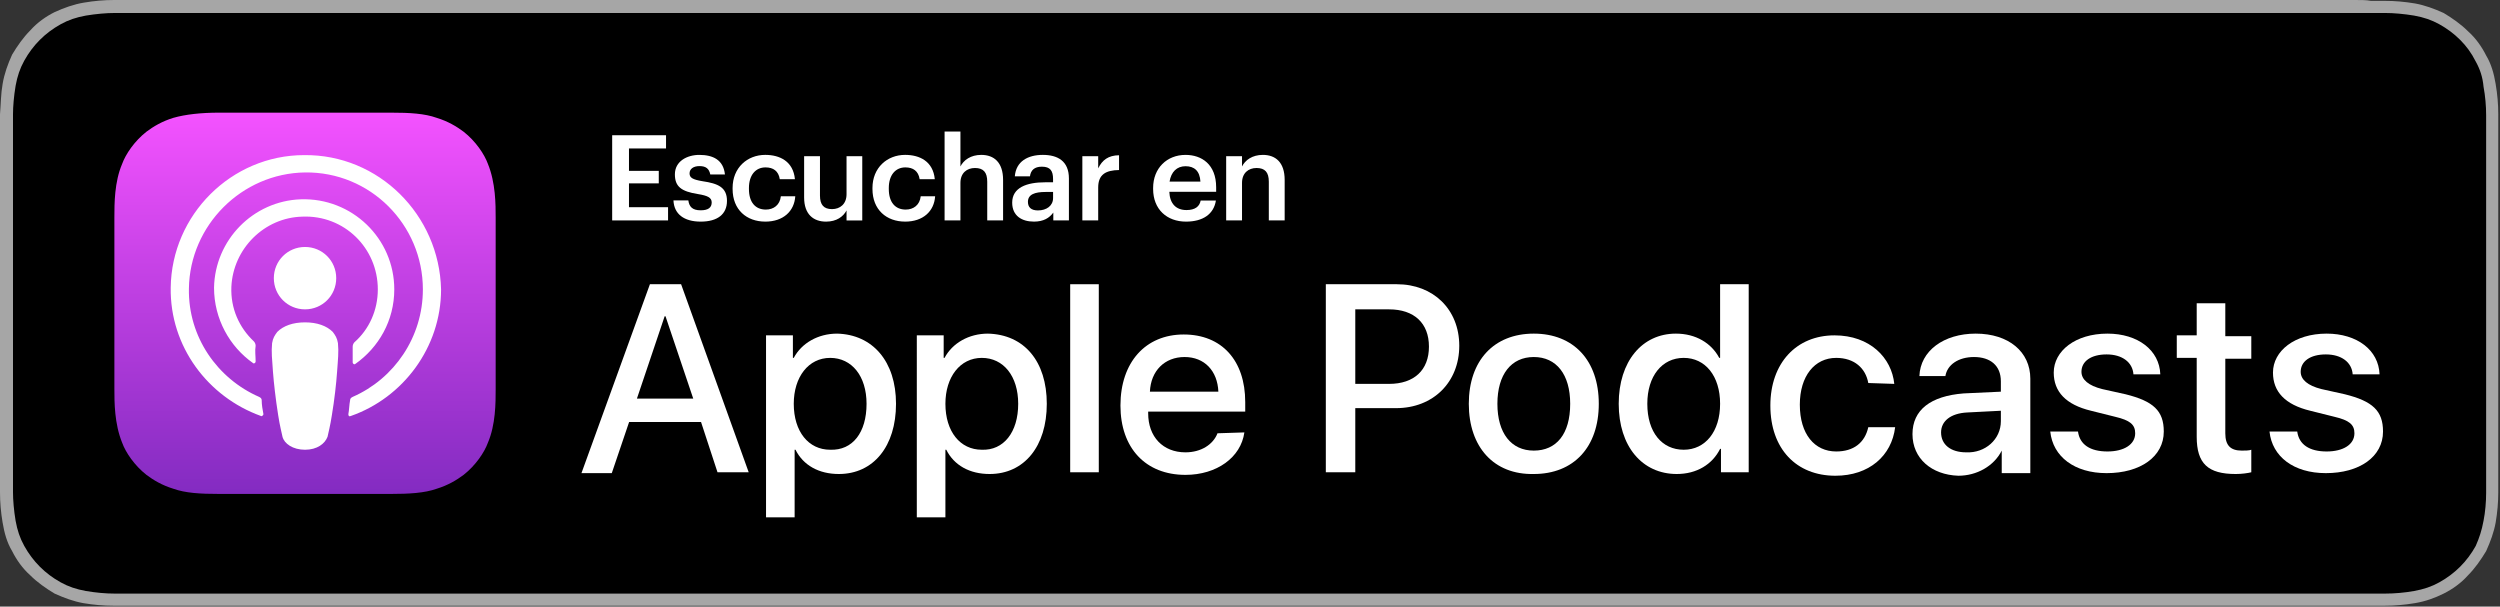
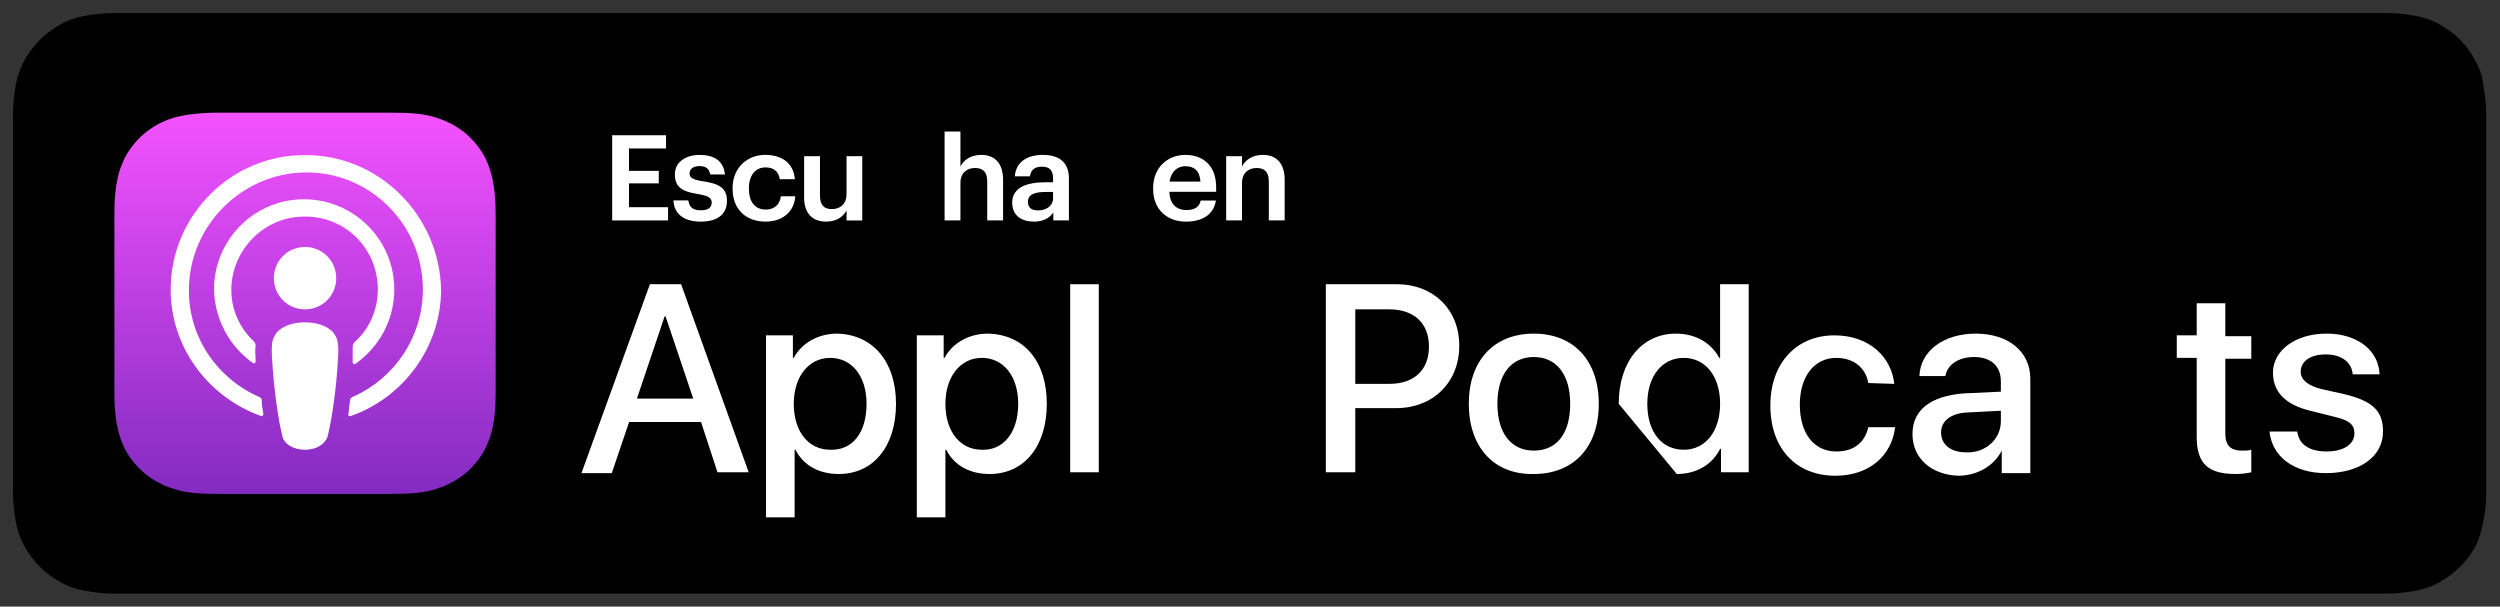
<svg xmlns="http://www.w3.org/2000/svg" xmlns:ns1="http://www.inkscape.org/namespaces/inkscape" xmlns:ns2="http://sodipodi.sourceforge.net/DTD/sodipodi-0.dtd" version="1.1" id="Layer_1" x="0px" y="0px" viewBox="0 0 288.5 70" style="enable-background:new 0 0 288.5 70;" xml:space="preserve" ns1:version="0.91 r13725" ns2:docname="original_532536709_ES.svg">
  <rect x="0" y="0" width="288.5" height="70" fill="#333333" stroke="none" />
  <defs id="defs71" />
  <ns2:namedview pagecolor="#ffffff" bordercolor="#666666" borderopacity="1" objecttolerance="10" gridtolerance="10" guidetolerance="10" ns1:pageopacity="0" ns1:pageshadow="2" ns1:window-width="1680" ns1:window-height="988" id="namedview69" showgrid="false" ns1:zoom="4.1514704" ns1:cx="144.25" ns1:cy="35" ns1:window-x="-8" ns1:window-y="-8" ns1:window-maximized="1" ns1:current-layer="Layer_1" />
  <style type="text/css" id="style3">
	.st0{fill:#A6A6A6;}
	.st1{fill-rule:evenodd;clip-rule:evenodd;fill:url(#XMLID_00000173844156823369079400000008308014626341062789_);}
	.st2{fill:none;}
	.st3{fill:#FFFFFF;}
</style>
  <g id="US">
-     <path class="st0" d="M271.8,0H16.7c-0.6,0-1.3,0-1.9,0c-0.5,0-1.1,0-1.6,0c-1.2,0-2.3,0.1-3.5,0.3C8.5,0.5,7.4,0.9,6.3,1.4   c-1,0.5-2,1.2-2.8,2.1C2.7,4.3,2,5.3,1.4,6.3C0.9,7.4,0.5,8.5,0.3,9.7C0.1,10.8,0.1,12,0,13.2c0,0.5,0,1.1,0,1.6c0,0.6,0,1.3,0,1.9   v36.6c0,0.6,0,1.3,0,1.9c0,0.5,0,1.1,0,1.6c0,1.2,0.1,2.3,0.3,3.5c0.2,1.2,0.5,2.3,1.1,3.3c0.5,1,1.2,2,2.1,2.8   c0.8,0.8,1.8,1.5,2.8,2.1c1.1,0.5,2.2,0.9,3.3,1.1c1.2,0.2,2.3,0.3,3.5,0.3c0.5,0,1.1,0,1.6,0c0.6,0,1.3,0,1.9,0h255.1   c0.6,0,1.3,0,1.9,0c0.5,0,1.1,0,1.6,0c1.2,0,2.3-0.1,3.5-0.3c1.2-0.2,2.3-0.6,3.3-1.1c1-0.5,2-1.2,2.8-2.1c0.8-0.8,1.5-1.8,2.1-2.8   c0.5-1.1,0.9-2.2,1.1-3.3c0.2-1.2,0.3-2.3,0.3-3.5c0-0.5,0-1.1,0-1.6c0-0.6,0-1.3,0-1.9V16.7c0-0.6,0-1.3,0-1.9c0-0.5,0-1.1,0-1.6   c0-1.2-0.1-2.3-0.3-3.5c-0.2-1.2-0.5-2.3-1.1-3.3c-0.5-1-1.2-2-2.1-2.8c-0.8-0.8-1.8-1.5-2.8-2.1c-1.1-0.5-2.2-0.9-3.3-1.1   c-1.2-0.2-2.3-0.3-3.5-0.3c-0.5,0-1.1,0-1.6,0C273.1,0,272.5,0,271.8,0L271.8,0z" id="path6" />
    <path d="M14.8,68.5c-0.5,0-1.1,0-1.6,0c-1,0-2.1-0.1-3.3-0.3c-1.1-0.2-2-0.5-2.9-1c-0.9-0.5-1.7-1.1-2.4-1.8   c-0.7-0.7-1.3-1.5-1.8-2.4c-0.5-0.9-0.8-1.8-1-2.9c-0.2-1.2-0.3-2.4-0.3-3.3c0-0.4,0-1.6,0-1.6V14.8c0,0,0-1.2,0-1.6   c0-0.9,0.1-2.1,0.3-3.3c0.2-1.1,0.5-2,1-2.9c0.5-0.9,1.1-1.7,1.8-2.4C5.3,3.9,6.1,3.3,7,2.8c0.9-0.5,1.8-0.8,2.9-1   c1.2-0.2,2.4-0.3,3.3-0.3l1.6,0h258.9l1.6,0c0.9,0,2.1,0.1,3.3,0.3c1.1,0.2,2,0.5,2.9,1c0.9,0.5,1.7,1.1,2.4,1.8   c0.7,0.7,1.3,1.5,1.8,2.5c0.5,0.9,0.8,1.8,0.9,2.9c0.2,1.1,0.3,2.2,0.3,3.3c0,0.5,0,1,0,1.6c0,0.7,0,1.3,0,1.9v36.6   c0,0.6,0,1.3,0,1.9c0,0.6,0,1.1,0,1.6c0,1-0.1,2.2-0.3,3.2c-0.2,1.1-0.5,2-0.9,2.9c-0.5,0.9-1.1,1.7-1.8,2.4   c-0.7,0.7-1.5,1.3-2.4,1.8c-0.9,0.5-1.8,0.8-2.9,1c-1.1,0.2-2.3,0.3-3.3,0.3c-0.5,0-1,0-1.6,0l-1.9,0L14.8,68.5z" id="path8" />
    <g id="XMLID_632_">
      <linearGradient id="XMLID_00000018237208964626684190000002696088001759310264_" gradientUnits="userSpaceOnUse" x1="35.172" y1="58.018" x2="35.172" y2="13.983" gradientTransform="matrix(1 0 0 -1 0 71)">
        <stop offset="0" style="stop-color:#F452FF" id="stop12" />
        <stop offset="1" style="stop-color:#832BC1" id="stop14" />
      </linearGradient>
      <path id="XMLID_662_" style="fill-rule:evenodd;clip-rule:evenodd;fill:url(#XMLID_00000018237208964626684190000002696088001759310264_);" d="    M56.3,51.1c-0.4,1.1-1.4,2.6-2.8,3.7c-0.8,0.6-1.8,1.2-3.1,1.6C49,56.9,47.2,57,45.1,57H25.3c-2.2,0-3.9-0.1-5.3-0.6    c-1.3-0.4-2.3-1-3.1-1.6c-1.4-1.1-2.4-2.6-2.8-3.7c-0.9-2.2-0.9-4.7-0.9-6.2l0,0V25.1l0,0c0-1.6,0-4.1,0.9-6.2    c0.4-1.1,1.4-2.6,2.8-3.7c0.8-0.6,1.8-1.2,3.1-1.6c1.4-0.4,3.2-0.6,5.3-0.6l0,0h19.8l0,0c2.2,0,3.9,0.1,5.3,0.6    c1.3,0.4,2.3,1,3.1,1.6c1.4,1.1,2.4,2.6,2.8,3.7c0.9,2.2,0.9,4.7,0.9,6.2v19.8C57.2,46.5,57.2,49,56.3,51.1z" />
      <path id="XMLID_660_" class="st2" d="M56.3,51.1c-0.4,1.1-1.4,2.6-2.8,3.7c-0.8,0.6-1.8,1.2-3.1,1.6C49,56.9,47.2,57,45.1,57H25.3    c-2.2,0-3.9-0.1-5.3-0.6c-1.3-0.4-2.3-1-3.1-1.6c-1.4-1.1-2.4-2.6-2.8-3.7c-0.9-2.2-0.9-4.7-0.9-6.2l0,0V25.1l0,0    c0-1.6,0-4.1,0.9-6.2c0.4-1.1,1.4-2.6,2.8-3.7c0.8-0.6,1.8-1.2,3.1-1.6c1.4-0.4,3.2-0.6,5.3-0.6l0,0h19.8l0,0    c2.2,0,3.9,0.1,5.3,0.6c1.3,0.4,2.3,1,3.1,1.6c1.4,1.1,2.4,2.6,2.8,3.7c0.9,2.2,0.9,4.7,0.9,6.2v19.8C57.2,46.5,57.2,49,56.3,51.1    z" />
      <g id="XMLID_648_">
        <g id="g19">
          <path class="st3" d="M38.4,38.3c-0.7-0.7-1.8-1.1-3.2-1.1c-1.4,0-2.5,0.4-3.2,1.1c-0.3,0.4-0.5,0.7-0.6,1.3      c-0.1,1,0,1.9,0.1,3.3c0.1,1.3,0.3,3.1,0.6,5c0.2,1.3,0.4,2,0.5,2.5c0.2,0.8,1.2,1.5,2.6,1.5c1.4,0,2.3-0.7,2.6-1.5      c0.1-0.5,0.3-1.2,0.5-2.5c0.3-1.8,0.5-3.6,0.6-5c0.1-1.4,0.2-2.3,0.1-3.3C38.9,39,38.7,38.7,38.4,38.3z M31.6,32.1      c0,2,1.6,3.6,3.6,3.6c2,0,3.6-1.6,3.6-3.6c0-2-1.6-3.6-3.6-3.6C33.2,28.5,31.6,30.1,31.6,32.1z M35.1,17.9      c-8.4,0-15.3,6.9-15.4,15.3C19.6,40,24,45.8,30.1,48c0.1,0.1,0.3-0.1,0.3-0.2c-0.1-0.5-0.2-1.1-0.2-1.6c0-0.2-0.1-0.3-0.3-0.4      c-4.8-2.1-8.2-6.9-8.1-12.5c0.1-7.3,6.1-13.3,13.4-13.4c7.5-0.1,13.6,6,13.6,13.5c0,5.5-3.3,10.3-8.1,12.4      c-0.2,0.1-0.3,0.2-0.3,0.4c-0.1,0.5-0.1,1.1-0.2,1.6c0,0.2,0.1,0.3,0.3,0.2c6-2.1,10.4-7.9,10.4-14.6      C50.7,24.8,43.7,17.8,35.1,17.9z M34.9,25c4.8-0.2,8.7,3.6,8.7,8.4c0,2.4-1,4.6-2.7,6.1c-0.1,0.1-0.2,0.3-0.2,0.5      c0,0.6,0,1.1,0,1.8c0,0.2,0.2,0.3,0.3,0.2c2.7-1.9,4.5-5,4.5-8.6c0-5.9-4.9-10.6-10.8-10.4c-5.5,0.2-9.9,4.7-10,10.2      c0,3.6,1.8,6.8,4.5,8.7c0.1,0.1,0.3,0,0.3-0.2c0-0.6-0.1-1.2,0-1.8c0-0.2-0.1-0.4-0.2-0.5c-1.7-1.6-2.7-3.8-2.6-6.3      C26.9,28.7,30.5,25.1,34.9,25z" id="path21" />
        </g>
      </g>
    </g>
    <g id="g23">
      <path class="st3" d="M80.9,48.7h-8.3l-2,5.9h-3.5L75,32.8h3.6l7.8,21.7h-3.6L80.9,48.7z M73.5,46H80l-3.2-9.5h-0.1L73.5,46z" id="path25" />
      <path class="st3" d="M103.4,46.6c0,4.9-2.6,8.1-6.6,8.1c-2.3,0-4.1-1-5-2.8h-0.1v7.8h-3.3V38.7h3.1v2.6h0.1c0.9-1.7,2.8-2.8,5-2.8    C100.7,38.6,103.4,41.7,103.4,46.6z M100,46.6c0-3.2-1.7-5.3-4.2-5.3c-2.5,0-4.2,2.2-4.2,5.3c0,3.2,1.7,5.3,4.2,5.3    C98.4,52,100,49.9,100,46.6z" id="path27" />
      <path class="st3" d="M120.8,46.6c0,4.9-2.6,8.1-6.6,8.1c-2.3,0-4.1-1-5-2.8h-0.1v7.8h-3.3V38.7h3.1v2.6h0.1c0.9-1.7,2.8-2.8,5-2.8    C118.2,38.6,120.8,41.7,120.8,46.6z M117.5,46.6c0-3.2-1.7-5.3-4.2-5.3c-2.5,0-4.2,2.2-4.2,5.3c0,3.2,1.7,5.3,4.2,5.3    C115.8,52,117.5,49.9,117.5,46.6z" id="path29" />
      <path class="st3" d="M123.5,32.8h3.3v21.7h-3.3V32.8z" id="path31" />
-       <path class="st3" d="M143.6,49.9c-0.4,2.9-3.2,4.9-6.8,4.9c-4.6,0-7.5-3.1-7.5-8c0-5,2.9-8.2,7.3-8.2c4.4,0,7.1,3,7.1,7.8v1.1    h-11.2v0.2c0,2.7,1.7,4.5,4.3,4.5c1.8,0,3.2-0.9,3.7-2.2L143.6,49.9L143.6,49.9z M132.7,45.2h7.9c-0.1-2.4-1.6-4-3.9-4    C134.4,41.2,132.8,42.8,132.7,45.2z" id="path33" />
      <path class="st3" d="M161.2,32.8c4.2,0,7.2,2.9,7.2,7.1c0,4.2-3,7.2-7.3,7.2h-4.7v7.4H153V32.8H161.2z M156.4,44.3h3.9    c2.9,0,4.6-1.6,4.6-4.3c0-2.7-1.7-4.3-4.6-4.3h-3.9C156.4,35.7,156.4,44.3,156.4,44.3z" id="path35" />
      <path class="st3" d="M169.5,46.6c0-5,2.9-8.1,7.5-8.1c4.6,0,7.5,3.1,7.5,8.1c0,5-2.9,8.1-7.5,8.1    C172.4,54.8,169.5,51.6,169.5,46.6z M181.2,46.6c0-3.4-1.6-5.4-4.2-5.4s-4.2,2-4.2,5.4c0,3.4,1.6,5.4,4.2,5.4    S181.2,50.1,181.2,46.6z" id="path37" />
-       <path class="st3" d="M186.8,46.6c0-4.9,2.7-8.1,6.6-8.1c2.3,0,4.1,1.1,5,2.8h0.1v-8.5h3.3v21.7h-3.2v-2.7h-0.1    c-0.9,1.8-2.7,2.9-5,2.9C189.5,54.7,186.8,51.5,186.8,46.6z M190.1,46.6c0,3.3,1.7,5.3,4.2,5.3c2.5,0,4.2-2.1,4.2-5.3    c0-3.2-1.7-5.3-4.2-5.3C191.8,41.3,190.1,43.4,190.1,46.6z" id="path39" />
+       <path class="st3" d="M186.8,46.6c0-4.9,2.7-8.1,6.6-8.1c2.3,0,4.1,1.1,5,2.8h0.1v-8.5h3.3v21.7h-3.2v-2.7h-0.1    c-0.9,1.8-2.7,2.9-5,2.9z M190.1,46.6c0,3.3,1.7,5.3,4.2,5.3c2.5,0,4.2-2.1,4.2-5.3    c0-3.2-1.7-5.3-4.2-5.3C191.8,41.3,190.1,43.4,190.1,46.6z" id="path39" />
      <path class="st3" d="M215.6,44.2c-0.3-1.7-1.6-2.9-3.7-2.9c-2.5,0-4.2,2.1-4.2,5.4c0,3.4,1.7,5.4,4.2,5.4c2,0,3.3-1,3.7-2.8h3.1    c-0.4,3.3-3,5.6-6.9,5.6c-4.5,0-7.5-3.1-7.5-8.1c0-4.9,3-8.1,7.4-8.1c4.1,0,6.6,2.6,6.9,5.6L215.6,44.2L215.6,44.2z" id="path41" />
      <path class="st3" d="M220.7,50.1c0-2.8,2.1-4.4,5.9-4.7l4.3-0.2v-1.2c0-1.8-1.2-2.8-3.1-2.8c-1.8,0-3.1,0.9-3.3,2.2h-3    c0.1-2.9,2.8-4.9,6.5-4.9c3.8,0,6.3,2.1,6.3,5.2v10.9H231V52H231c-0.9,1.8-2.9,2.9-5,2.9C222.9,54.8,220.7,52.9,220.7,50.1z     M230.9,48.6v-1.2l-3.9,0.2c-1.9,0.1-3,1-3,2.3c0,1.4,1.1,2.3,2.9,2.3C229.1,52.3,230.9,50.7,230.9,48.6z" id="path43" />
-       <path class="st3" d="M243.2,38.5c3.5,0,6,1.9,6.1,4.7h-3.1c-0.1-1.4-1.3-2.3-3.1-2.3c-1.8,0-2.9,0.8-2.9,2c0,0.9,0.8,1.6,2.4,2    l2.7,0.6c3.2,0.8,4.4,1.9,4.4,4.3c0,2.9-2.7,4.8-6.6,4.8c-3.7,0-6.2-1.9-6.5-4.8h3.2c0.2,1.5,1.4,2.3,3.4,2.3    c1.9,0,3.2-0.8,3.2-2.1c0-1-0.6-1.5-2.3-1.9l-2.8-0.7c-2.9-0.7-4.3-2.2-4.3-4.4C237,40.5,239.5,38.5,243.2,38.5z" id="path45" />
      <path class="st3" d="M256.8,35v3.8h3v2.6h-3V50c0,1.4,0.6,2,1.9,2c0.3,0,0.9,0,1.1-0.1v2.6c-0.4,0.1-1.1,0.2-1.8,0.2    c-3.2,0-4.5-1.2-4.5-4.3v-9.1h-2.3v-2.6h2.3V35H256.8z" id="path47" />
      <path class="st3" d="M268.5,38.5c3.5,0,6,1.9,6.1,4.7h-3.1c-0.1-1.4-1.3-2.3-3.1-2.3c-1.8,0-2.9,0.8-2.9,2c0,0.9,0.8,1.6,2.4,2    l2.7,0.6c3.2,0.8,4.4,1.9,4.4,4.3c0,2.9-2.7,4.8-6.6,4.8c-3.7,0-6.2-1.9-6.5-4.8h3.2c0.2,1.5,1.4,2.3,3.4,2.3    c1.9,0,3.2-0.8,3.2-2.1c0-1-0.6-1.5-2.3-1.9l-2.8-0.7c-2.9-0.7-4.3-2.2-4.3-4.4C262.3,40.5,264.8,38.5,268.5,38.5z" id="path49" />
    </g>
  </g>
  <g style="font-style:normal;font-variant:normal;font-weight:500;font-stretch:normal;font-size:13.75px;line-height:125%;font-family:'Sprint Sans';-inkscape-font-specification:'Sprint Sans, Medium';text-align:start;letter-spacing:0px;word-spacing:0px;writing-mode:lr-tb;text-anchor:start;fill:#ffffff;fill-opacity:1;stroke:none;stroke-width:1px;stroke-linecap:butt;stroke-linejoin:miter;stroke-opacity:1" id="text4201">
    <path d="m 70.645,25.437 6.449,0 0,-1.526 -4.51,0 0,-2.75 3.438,0 0,-1.444 -3.438,0 0,-2.585 4.276,0 0,-1.526 -6.215,0 0,9.831 z" style="font-style:normal;font-variant:normal;font-weight:500;font-stretch:normal;font-size:13.75px;line-height:125%;font-family:'Sprint Sans';-inkscape-font-specification:'Sprint Sans, Medium';text-align:start;writing-mode:lr-tb;text-anchor:start;fill:#ffffff" id="path4206" />
    <path d="m 80.868,25.575 c 1.911,0 3.025,-0.839 3.025,-2.393 0,-1.567 -1.031,-2.007 -2.819,-2.269 -1.141,-0.193 -1.499,-0.399 -1.499,-0.907 0,-0.495 0.426,-0.839 1.141,-0.839 0.756,0 1.114,0.302 1.251,0.963 l 1.691,0 c -0.179,-1.691 -1.389,-2.255 -2.956,-2.255 -1.43,0 -2.819,0.743 -2.819,2.241 0,1.416 0.729,1.98 2.681,2.283 1.086,0.179 1.567,0.399 1.567,0.963 0,0.591 -0.399,0.907 -1.279,0.907 -0.963,0 -1.32,-0.426 -1.416,-1.141 l -1.719,0 c 0.069,1.567 1.21,2.447 3.149,2.447 z" style="font-style:normal;font-variant:normal;font-weight:500;font-stretch:normal;font-size:13.75px;line-height:125%;font-family:'Sprint Sans';-inkscape-font-specification:'Sprint Sans, Medium';text-align:start;writing-mode:lr-tb;text-anchor:start;fill:#ffffff" id="path4208" />
    <path d="m 88.31,25.575 c 2.076,0 3.355,-1.196 3.465,-2.929 l -1.664,0 c -0.11,1.018 -0.839,1.54 -1.732,1.54 -1.196,0 -1.952,-0.825 -1.952,-2.379 l 0,-0.11 c 0,-1.512 0.784,-2.379 1.911,-2.379 0.894,0 1.499,0.412 1.65,1.361 l 1.746,0 c -0.193,-2.062 -1.746,-2.805 -3.424,-2.805 -2.062,0 -3.768,1.471 -3.768,3.822 l 0,0.11 c 0,2.406 1.623,3.768 3.768,3.768 z" style="font-style:normal;font-variant:normal;font-weight:500;font-stretch:normal;font-size:13.75px;line-height:125%;font-family:'Sprint Sans';-inkscape-font-specification:'Sprint Sans, Medium';text-align:start;writing-mode:lr-tb;text-anchor:start;fill:#ffffff" id="path4210" />
    <path d="m 95.34,25.575 c 1.196,0 1.98,-0.578 2.351,-1.292 l 0,1.155 1.815,0 0,-7.411 -1.815,0 0,4.386 c 0,1.141 -0.756,1.719 -1.677,1.719 -0.949,0 -1.389,-0.495 -1.389,-1.567 l 0,-4.537 -1.829,0 0,4.758 c 0,1.966 1.086,2.791 2.544,2.791 z" style="font-style:normal;font-variant:normal;font-weight:500;font-stretch:normal;font-size:13.75px;line-height:125%;font-family:'Sprint Sans';-inkscape-font-specification:'Sprint Sans, Medium';text-align:start;writing-mode:lr-tb;text-anchor:start;fill:#ffffff" id="path4212" />
-     <path d="m 104.45,25.575 c 2.076,0 3.355,-1.196 3.465,-2.929 l -1.664,0 c -0.11,1.018 -0.839,1.54 -1.732,1.54 -1.196,0 -1.952,-0.825 -1.952,-2.379 l 0,-0.11 c 0,-1.512 0.784,-2.379 1.911,-2.379 0.894,0 1.499,0.412 1.65,1.361 l 1.746,0 c -0.193,-2.062 -1.746,-2.805 -3.424,-2.805 -2.062,0 -3.768,1.471 -3.768,3.822 l 0,0.11 c 0,2.406 1.623,3.768 3.768,3.768 z" style="font-style:normal;font-variant:normal;font-weight:500;font-stretch:normal;font-size:13.75px;line-height:125%;font-family:'Sprint Sans';-inkscape-font-specification:'Sprint Sans, Medium';text-align:start;writing-mode:lr-tb;text-anchor:start;fill:#ffffff" id="path4214" />
    <path d="m 109.005,25.437 1.829,0 0,-4.331 c 0,-1.141 0.743,-1.719 1.677,-1.719 0.976,0 1.416,0.495 1.416,1.581 l 0,4.469 1.829,0 0,-4.675 c 0,-2.021 -1.045,-2.888 -2.516,-2.888 -1.224,0 -2.035,0.605 -2.406,1.334 l 0,-4.029 -1.829,0 0,10.258 z" style="font-style:normal;font-variant:normal;font-weight:500;font-stretch:normal;font-size:13.75px;line-height:125%;font-family:'Sprint Sans';-inkscape-font-specification:'Sprint Sans, Medium';text-align:start;writing-mode:lr-tb;text-anchor:start;fill:#ffffff" id="path4216" />
    <path d="m 119.297,25.575 c 1.141,0 1.801,-0.426 2.255,-1.045 l 0,0.907 1.801,0 0,-4.84 c 0,-2.021 -1.306,-2.723 -3.011,-2.723 -1.719,0 -3.094,0.743 -3.231,2.475 l 1.746,0 c 0.096,-0.701 0.509,-1.114 1.375,-1.114 0.976,0 1.292,0.481 1.292,1.43 l 0,0.371 -0.894,0 c -2.172,0 -3.822,0.619 -3.822,2.351 0,1.54 1.141,2.186 2.489,2.186 z m 0.481,-1.292 c -0.811,0 -1.155,-0.385 -1.155,-0.99 0,-0.853 0.784,-1.141 2.049,-1.141 l 0.853,0 0,0.701 c 0,0.894 -0.756,1.43 -1.746,1.43 z" style="font-style:normal;font-variant:normal;font-weight:500;font-stretch:normal;font-size:13.75px;line-height:125%;font-family:'Sprint Sans';-inkscape-font-specification:'Sprint Sans, Medium';text-align:start;writing-mode:lr-tb;text-anchor:start;fill:#ffffff" id="path4218" />
-     <path d="m 124.903,25.437 1.829,0 0,-3.795 c 0,-1.526 0.894,-1.994 2.406,-2.021 l 0,-1.705 c -1.238,0.014 -1.939,0.55 -2.406,1.512 l 0,-1.403 -1.829,0 0,7.411 z" style="font-style:normal;font-variant:normal;font-weight:500;font-stretch:normal;font-size:13.75px;line-height:125%;font-family:'Sprint Sans';-inkscape-font-specification:'Sprint Sans, Medium';text-align:start;writing-mode:lr-tb;text-anchor:start;fill:#ffffff" id="path4220" />
    <path d="m 136.865,25.575 c 1.939,0 3.204,-0.853 3.451,-2.434 l -1.76,0 c -0.124,0.688 -0.646,1.1 -1.636,1.1 -1.224,0 -1.925,-0.756 -1.98,-2.104 l 5.404,0 0,-0.522 c 0,-2.654 -1.677,-3.74 -3.534,-3.74 -2.145,0 -3.74,1.526 -3.74,3.822 l 0,0.11 c 0,2.351 1.595,3.768 3.795,3.768 z m -1.897,-4.62 c 0.179,-1.114 0.839,-1.774 1.843,-1.774 1.018,0 1.65,0.55 1.719,1.774 l -3.561,0 z" style="font-style:normal;font-variant:normal;font-weight:500;font-stretch:normal;font-size:13.75px;line-height:125%;font-family:'Sprint Sans';-inkscape-font-specification:'Sprint Sans, Medium';text-align:start;writing-mode:lr-tb;text-anchor:start;fill:#ffffff" id="path4222" />
    <path d="m 141.5,25.437 1.829,0 0,-4.331 c 0,-1.141 0.743,-1.719 1.677,-1.719 0.976,0 1.416,0.495 1.416,1.581 l 0,4.469 1.829,0 0,-4.675 c 0,-2.021 -1.045,-2.888 -2.516,-2.888 -1.224,0 -2.035,0.605 -2.406,1.334 l 0,-1.183 -1.829,0 0,7.411 z" style="font-style:normal;font-variant:normal;font-weight:500;font-stretch:normal;font-size:13.75px;line-height:125%;font-family:'Sprint Sans';-inkscape-font-specification:'Sprint Sans, Medium';text-align:start;writing-mode:lr-tb;text-anchor:start;fill:#ffffff" id="path4224" />
  </g>
</svg>